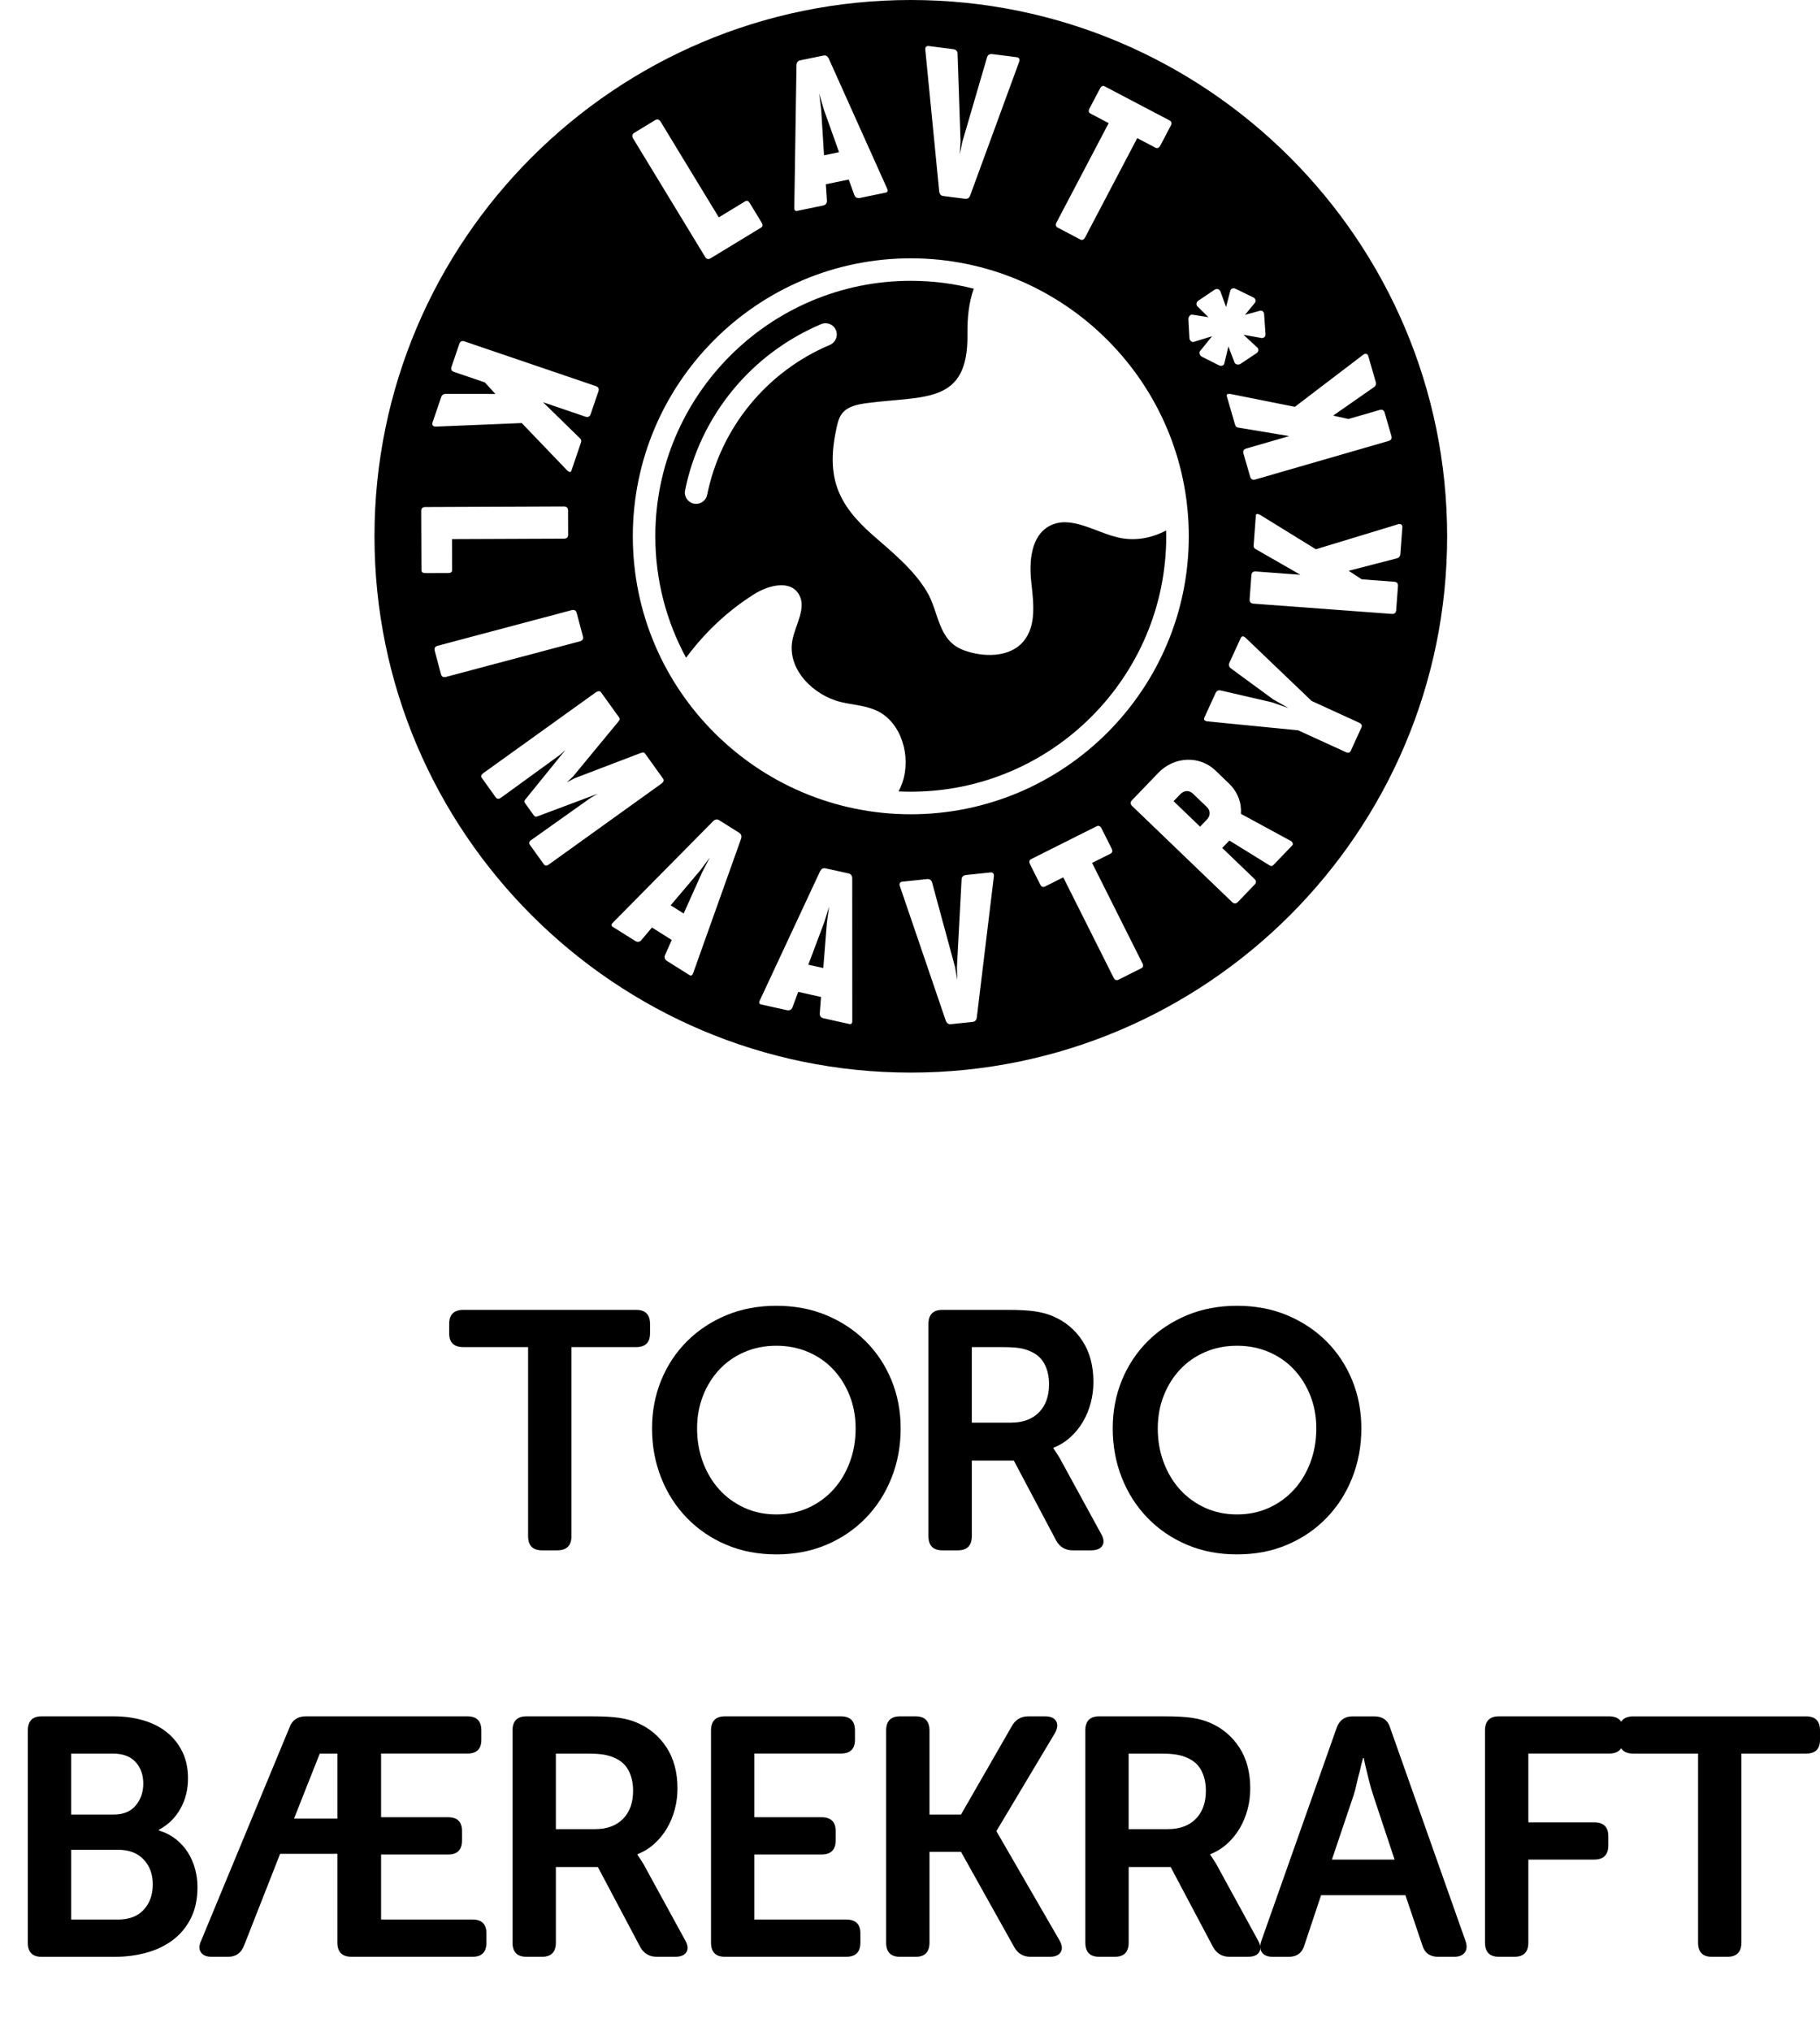
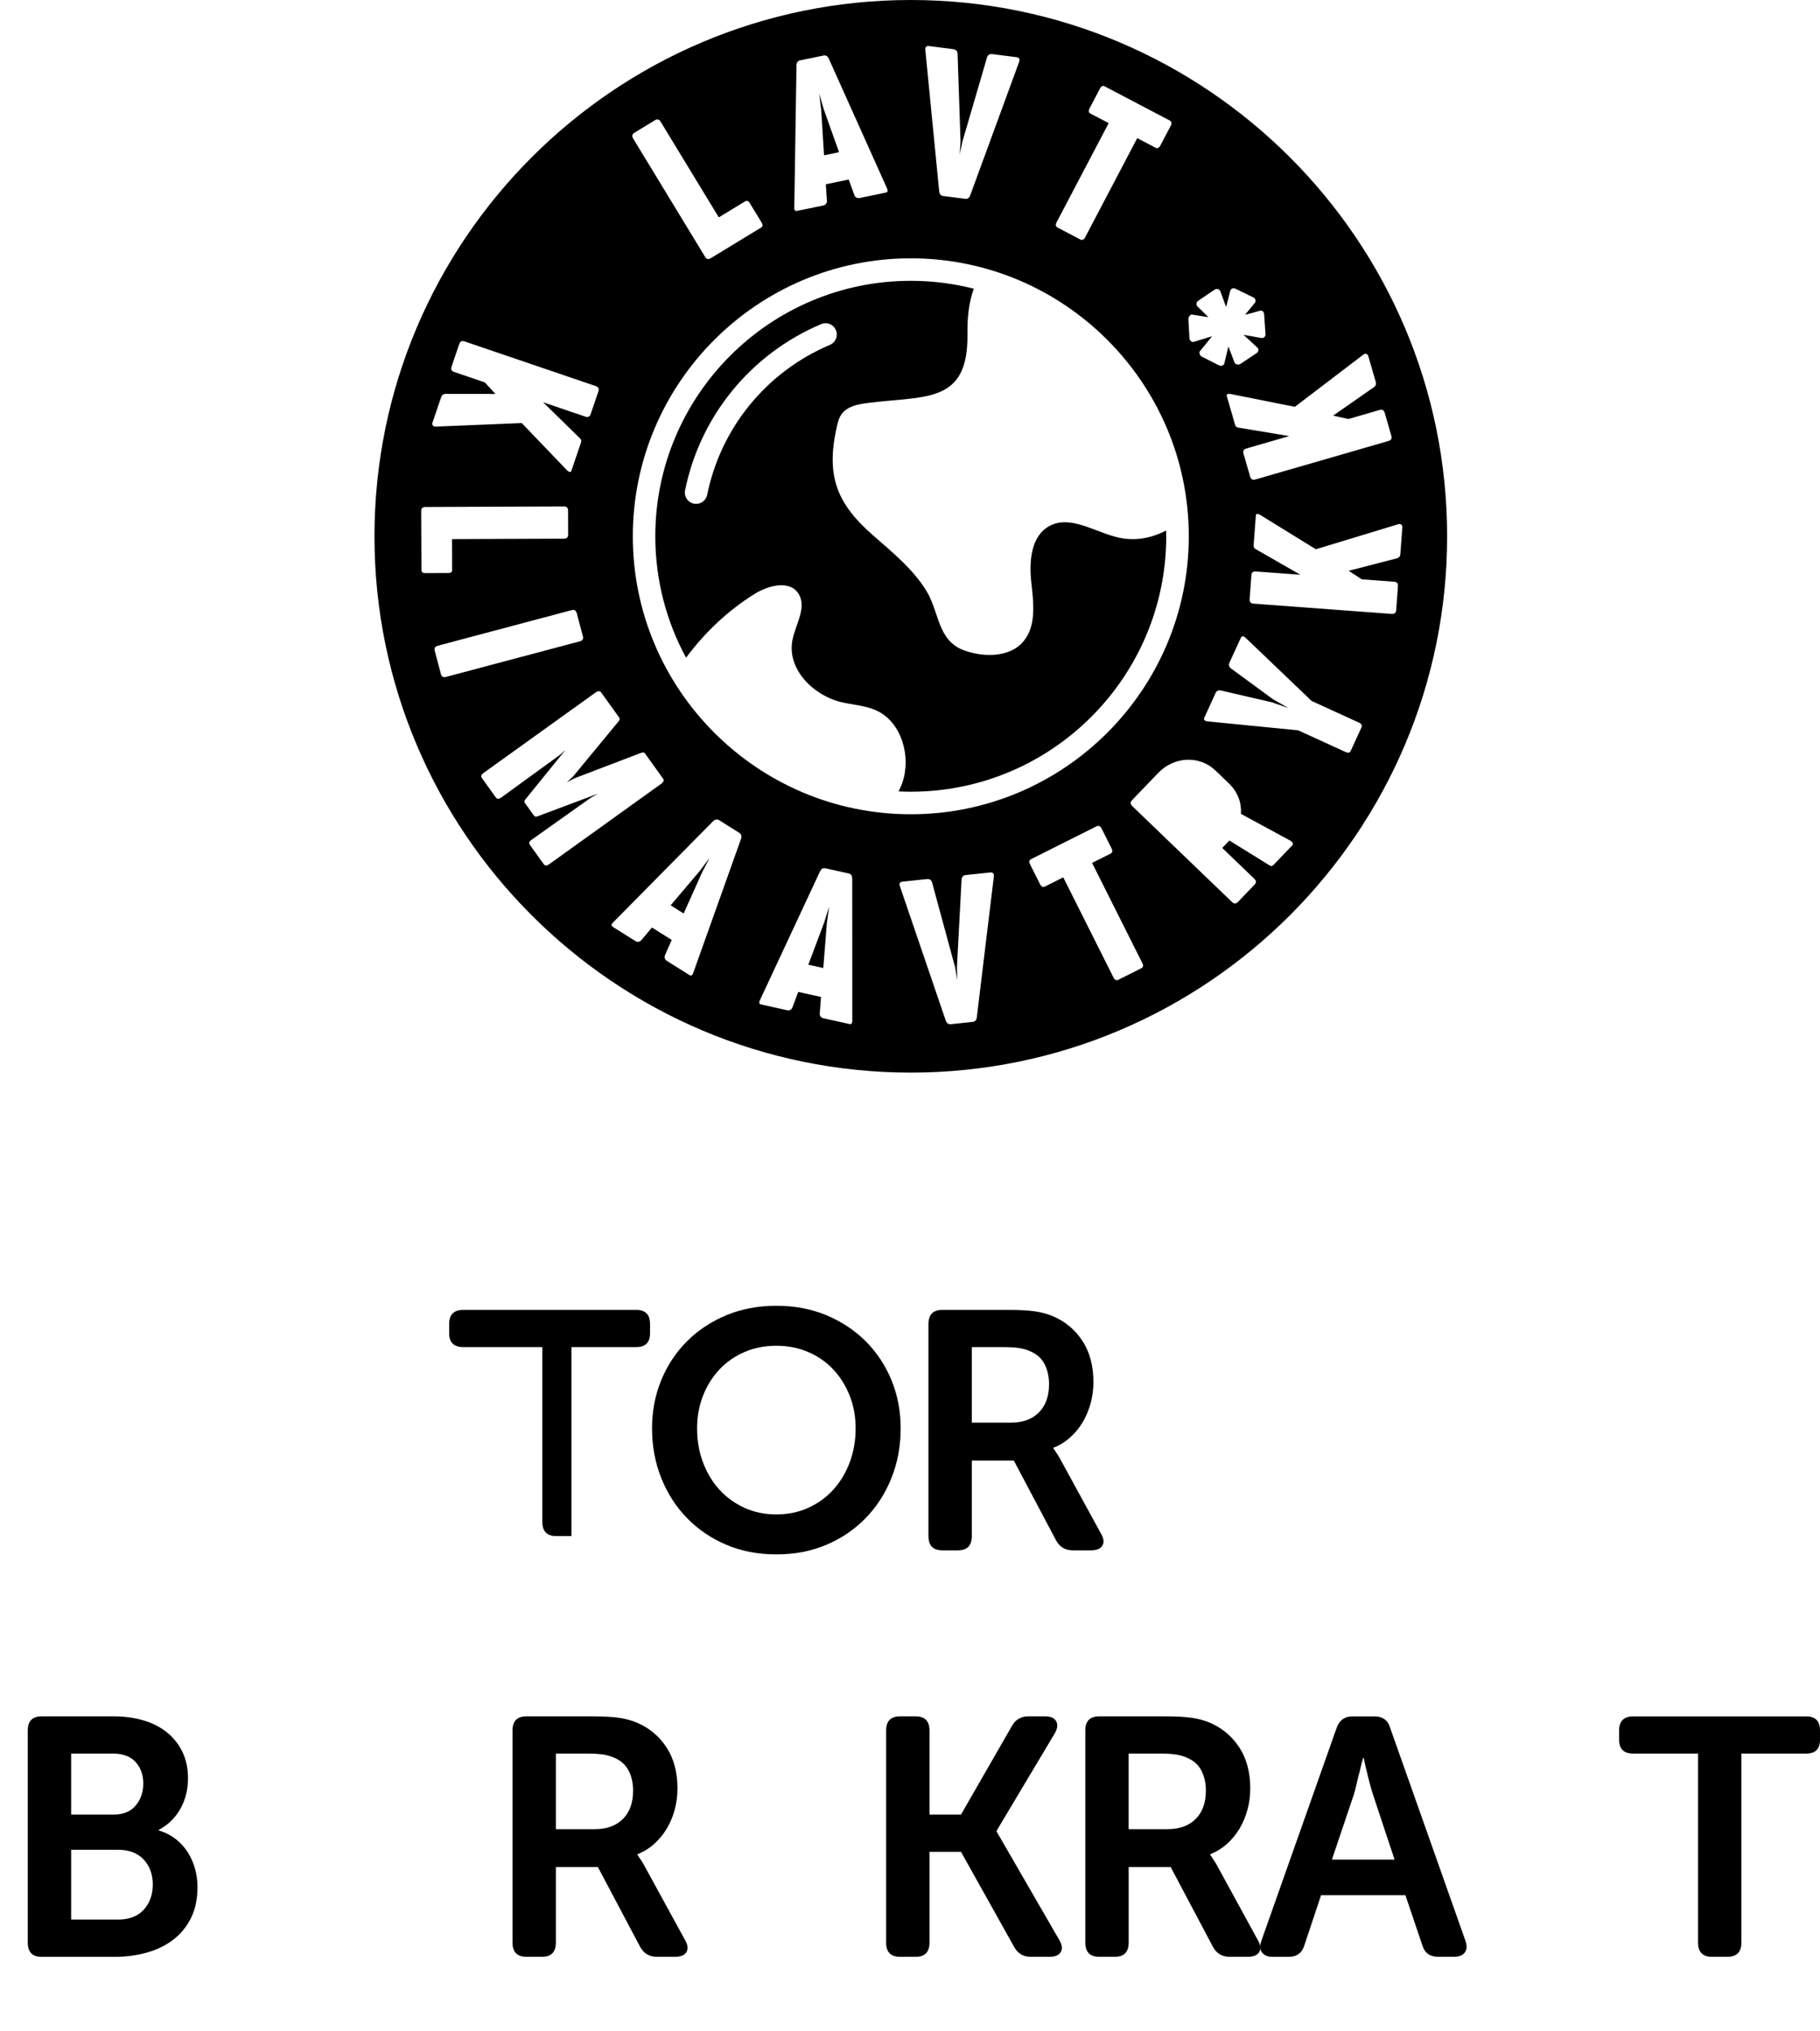
<svg xmlns="http://www.w3.org/2000/svg" version="1.1" x="0px" y="0px" width="64.475px" height="71.954px" viewBox="0 0 64.475 71.954" style="enable-background:new 0 0 64.475 71.954;" xml:space="preserve">
  <style type="text/css">
	.st0{font-family:'MuseoSansRounded-700';}
	.st1{font-size:12px;}
</style>
  <defs>
</defs>
  <g>
-     <path d="M18.708,47.725h-2.292c-0.336,0-0.504-0.162-0.504-0.487v-0.333c0-0.333,0.168-0.499,0.504-0.499h6.12   c0.328,0,0.492,0.166,0.492,0.499v0.333c0,0.325-0.164,0.487-0.492,0.487h-2.292v6.695c0,0.337-0.168,0.505-0.504,0.505h-0.54   c-0.328,0-0.492-0.168-0.492-0.505V47.725z" />
+     <path d="M18.708,47.725h-2.292c-0.336,0-0.504-0.162-0.504-0.487v-0.333c0-0.333,0.168-0.499,0.504-0.499h6.12   c0.328,0,0.492,0.166,0.492,0.499v0.333c0,0.325-0.164,0.487-0.492,0.487h-2.292v6.695h-0.54   c-0.328,0-0.492-0.168-0.492-0.505V47.725z" />
    <path d="M23.099,50.605c0-0.607,0.108-1.176,0.324-1.704c0.216-0.527,0.52-0.987,0.912-1.38c0.392-0.392,0.856-0.699,1.392-0.924   c0.536-0.224,1.128-0.336,1.776-0.336c0.648,0,1.24,0.112,1.776,0.336c0.536,0.225,1,0.532,1.392,0.924   c0.392,0.393,0.696,0.853,0.912,1.38c0.216,0.528,0.324,1.097,0.324,1.704c0,0.624-0.108,1.208-0.324,1.752   c-0.216,0.545-0.52,1.019-0.912,1.422c-0.392,0.404-0.856,0.721-1.392,0.948c-0.536,0.229-1.128,0.342-1.776,0.342   c-0.648,0-1.24-0.113-1.776-0.342c-0.536-0.228-1-0.544-1.392-0.948c-0.392-0.403-0.696-0.877-0.912-1.422   C23.207,51.813,23.099,51.229,23.099,50.605z M24.695,50.605c0,0.433,0.07,0.834,0.21,1.206c0.14,0.372,0.334,0.694,0.582,0.966   c0.248,0.272,0.544,0.486,0.888,0.643c0.344,0.156,0.72,0.233,1.128,0.233c0.408,0,0.784-0.077,1.128-0.233   c0.344-0.156,0.64-0.37,0.888-0.643c0.248-0.271,0.442-0.594,0.582-0.966s0.21-0.773,0.21-1.206c0-0.416-0.07-0.802-0.21-1.157   c-0.14-0.356-0.334-0.666-0.582-0.931c-0.248-0.264-0.544-0.47-0.888-0.618c-0.344-0.147-0.72-0.222-1.128-0.222   c-0.408,0-0.784,0.074-1.128,0.222c-0.344,0.148-0.64,0.354-0.888,0.618c-0.248,0.265-0.442,0.574-0.582,0.931   C24.765,49.804,24.695,50.189,24.695,50.605z" />
    <path d="M32.891,46.91c0-0.336,0.164-0.504,0.492-0.504h2.304c0.424,0,0.754,0.018,0.99,0.054s0.446,0.094,0.63,0.174   c0.432,0.185,0.778,0.474,1.038,0.87c0.26,0.396,0.39,0.882,0.39,1.458c0,0.256-0.032,0.504-0.096,0.744   c-0.064,0.239-0.156,0.462-0.276,0.666s-0.268,0.386-0.444,0.546c-0.176,0.16-0.376,0.284-0.6,0.372v0.023l0.072,0.108   c0.024,0.04,0.054,0.086,0.09,0.138c0.036,0.053,0.074,0.118,0.114,0.198l1.404,2.568c0.104,0.176,0.122,0.319,0.054,0.432   s-0.202,0.168-0.402,0.168h-0.648c-0.264,0-0.46-0.116-0.588-0.348l-1.5-2.832h-1.488v2.676c0,0.336-0.164,0.504-0.492,0.504   h-0.552c-0.328,0-0.492-0.168-0.492-0.504V46.91z M35.819,50.401c0.416,0,0.744-0.12,0.984-0.361s0.36-0.574,0.36-1   c0-0.273-0.054-0.513-0.162-0.718c-0.108-0.205-0.278-0.355-0.51-0.452c-0.104-0.048-0.226-0.084-0.366-0.108   c-0.14-0.023-0.326-0.036-0.558-0.036h-1.14v2.676H35.819z" />
-     <path d="M39.419,50.605c0-0.607,0.108-1.176,0.324-1.704c0.216-0.527,0.52-0.987,0.912-1.38c0.392-0.392,0.856-0.699,1.392-0.924   c0.536-0.224,1.128-0.336,1.776-0.336c0.648,0,1.24,0.112,1.776,0.336c0.536,0.225,1,0.532,1.392,0.924   c0.392,0.393,0.696,0.853,0.912,1.38c0.216,0.528,0.324,1.097,0.324,1.704c0,0.624-0.108,1.208-0.324,1.752   c-0.216,0.545-0.52,1.019-0.912,1.422c-0.392,0.404-0.856,0.721-1.392,0.948c-0.536,0.229-1.128,0.342-1.776,0.342   c-0.648,0-1.24-0.113-1.776-0.342c-0.536-0.228-1-0.544-1.392-0.948c-0.392-0.403-0.696-0.877-0.912-1.422   C39.527,51.813,39.419,51.229,39.419,50.605z M41.015,50.605c0,0.433,0.07,0.834,0.21,1.206c0.14,0.372,0.334,0.694,0.582,0.966   c0.248,0.272,0.544,0.486,0.888,0.643c0.344,0.156,0.72,0.233,1.128,0.233c0.408,0,0.784-0.077,1.128-0.233   c0.344-0.156,0.64-0.37,0.888-0.643c0.248-0.271,0.442-0.594,0.582-0.966s0.21-0.773,0.21-1.206c0-0.416-0.07-0.802-0.21-1.157   c-0.14-0.356-0.334-0.666-0.582-0.931c-0.248-0.264-0.544-0.47-0.888-0.618c-0.344-0.147-0.72-0.222-1.128-0.222   c-0.408,0-0.784,0.074-1.128,0.222c-0.344,0.148-0.64,0.354-0.888,0.618c-0.248,0.265-0.442,0.574-0.582,0.931   C41.085,49.804,41.015,50.189,41.015,50.605z" />
    <path d="M0.984,61.31c0-0.336,0.164-0.504,0.492-0.504H4.02c0.384,0,0.738,0.048,1.062,0.144c0.324,0.096,0.602,0.238,0.834,0.426   c0.232,0.188,0.414,0.418,0.546,0.69c0.132,0.271,0.198,0.584,0.198,0.936c0,0.4-0.09,0.761-0.27,1.08   c-0.18,0.32-0.434,0.568-0.762,0.744v0.024c0.232,0.071,0.434,0.176,0.606,0.312s0.314,0.294,0.426,0.474   c0.112,0.181,0.196,0.374,0.252,0.582c0.056,0.209,0.084,0.42,0.084,0.637c0,0.424-0.078,0.792-0.234,1.104   c-0.156,0.312-0.37,0.57-0.642,0.774s-0.586,0.354-0.942,0.45c-0.356,0.096-0.73,0.144-1.122,0.144h-2.58   c-0.328,0-0.492-0.168-0.492-0.504V61.31z M4.032,64.286c0.336,0,0.594-0.106,0.774-0.319c0.18-0.214,0.27-0.473,0.27-0.779   c0-0.305-0.09-0.559-0.27-0.76c-0.18-0.201-0.45-0.302-0.81-0.302H2.52v2.16H4.032z M4.176,68.006c0.4,0,0.706-0.116,0.918-0.35   c0.211-0.232,0.318-0.53,0.318-0.892c0-0.362-0.108-0.657-0.324-0.887c-0.216-0.229-0.52-0.344-0.912-0.344H2.52v2.472H4.176z" />
-     <path d="M10.26,61.19c0.096-0.256,0.288-0.384,0.576-0.384h5.724c0.328,0,0.492,0.166,0.492,0.499v0.333   c0,0.325-0.164,0.487-0.492,0.487H13.5v2.256h2.376c0.328,0,0.492,0.163,0.492,0.488v0.333c0,0.333-0.164,0.499-0.492,0.499H13.5   v2.304h3.24c0.328,0,0.492,0.163,0.492,0.488v0.333c0,0.333-0.164,0.499-0.492,0.499h-4.284c-0.336,0-0.504-0.168-0.504-0.504   v-3.145H9.924L8.64,68.942c-0.104,0.256-0.292,0.384-0.564,0.384H7.5c-0.184,0-0.312-0.054-0.384-0.162   c-0.072-0.107-0.068-0.246,0.012-0.414L10.26,61.19z M11.952,64.43v-2.304h-0.624l-0.912,2.304H11.952z" />
    <path d="M18.156,61.31c0-0.336,0.164-0.504,0.492-0.504h2.304c0.424,0,0.754,0.018,0.99,0.054s0.446,0.094,0.63,0.174   c0.432,0.185,0.778,0.474,1.038,0.87C23.87,62.3,24,62.786,24,63.362c0,0.256-0.032,0.504-0.096,0.744   c-0.064,0.239-0.156,0.462-0.276,0.666s-0.268,0.386-0.444,0.546c-0.176,0.16-0.376,0.284-0.6,0.372v0.023l0.072,0.108   c0.024,0.04,0.054,0.086,0.09,0.138c0.036,0.053,0.074,0.118,0.114,0.198l1.404,2.568c0.104,0.176,0.122,0.319,0.054,0.432   s-0.202,0.168-0.402,0.168h-0.648c-0.264,0-0.46-0.116-0.588-0.348l-1.5-2.832h-1.488v2.676c0,0.336-0.164,0.504-0.492,0.504   h-0.552c-0.328,0-0.492-0.168-0.492-0.504V61.31z M21.084,64.802c0.416,0,0.744-0.12,0.984-0.361s0.36-0.574,0.36-1   c0-0.273-0.054-0.513-0.162-0.718c-0.108-0.205-0.278-0.355-0.51-0.452c-0.104-0.048-0.226-0.084-0.366-0.108   c-0.14-0.023-0.326-0.036-0.558-0.036h-1.14v2.676H21.084z" />
-     <path d="M25.188,61.31c0-0.336,0.164-0.504,0.492-0.504h4.104c0.336,0,0.504,0.166,0.504,0.499v0.333   c0,0.325-0.168,0.487-0.504,0.487h-3.06v2.256H29.1c0.336,0,0.504,0.163,0.504,0.488v0.333c0,0.333-0.168,0.499-0.504,0.499h-2.376   v2.304h3.252c0.336,0,0.504,0.163,0.504,0.488v0.333c0,0.333-0.168,0.499-0.504,0.499H25.68c-0.328,0-0.492-0.168-0.492-0.504   V61.31z" />
    <path d="M31.392,61.31c0-0.336,0.164-0.504,0.492-0.504h0.552c0.328,0,0.492,0.168,0.492,0.505v2.975h1.116l1.8-3.131   c0.128-0.232,0.324-0.349,0.588-0.349h0.588c0.2,0,0.332,0.058,0.396,0.174s0.048,0.258-0.048,0.426l-2.064,3.456v0.023l2.22,3.841   c0.104,0.176,0.122,0.319,0.054,0.432s-0.202,0.168-0.402,0.168h-0.66c-0.264,0-0.46-0.116-0.588-0.348l-1.884-3.372h-1.116v3.216   c0,0.336-0.164,0.504-0.492,0.504h-0.552c-0.328,0-0.492-0.168-0.492-0.504V61.31z" />
    <path d="M38.447,61.31c0-0.336,0.164-0.504,0.492-0.504h2.304c0.424,0,0.754,0.018,0.99,0.054s0.446,0.094,0.63,0.174   c0.432,0.185,0.778,0.474,1.038,0.87c0.26,0.396,0.39,0.882,0.39,1.458c0,0.256-0.032,0.504-0.096,0.744   c-0.064,0.239-0.156,0.462-0.276,0.666s-0.268,0.386-0.444,0.546c-0.176,0.16-0.376,0.284-0.6,0.372v0.023l0.072,0.108   c0.024,0.04,0.054,0.086,0.09,0.138c0.036,0.053,0.074,0.118,0.114,0.198l1.404,2.568c0.104,0.176,0.122,0.319,0.054,0.432   s-0.202,0.168-0.402,0.168H43.56c-0.264,0-0.46-0.116-0.588-0.348l-1.5-2.832h-1.488v2.676c0,0.336-0.164,0.504-0.492,0.504h-0.552   c-0.328,0-0.492-0.168-0.492-0.504V61.31z M41.375,64.802c0.416,0,0.744-0.12,0.984-0.361s0.36-0.574,0.36-1   c0-0.273-0.054-0.513-0.162-0.718c-0.108-0.205-0.278-0.355-0.51-0.452c-0.104-0.048-0.226-0.084-0.366-0.108   c-0.14-0.023-0.326-0.036-0.558-0.036h-1.14v2.676H41.375z" />
    <path d="M47.352,61.214c0.096-0.271,0.284-0.407,0.564-0.407h0.768c0.296,0,0.484,0.136,0.564,0.407l2.664,7.536   c0.064,0.176,0.058,0.316-0.018,0.42c-0.076,0.104-0.206,0.156-0.39,0.156h-0.552c-0.296,0-0.484-0.136-0.564-0.408l-0.6-1.775   H46.8l-0.588,1.764c-0.08,0.28-0.268,0.42-0.564,0.42h-0.552c-0.184,0-0.314-0.052-0.39-0.156c-0.076-0.104-0.082-0.244-0.018-0.42   L47.352,61.214z M49.404,65.882l-0.756-2.279c-0.04-0.12-0.08-0.256-0.12-0.408c-0.041-0.152-0.076-0.296-0.108-0.433   c-0.04-0.151-0.076-0.312-0.108-0.479h-0.024c-0.048,0.168-0.088,0.328-0.12,0.479c-0.04,0.137-0.076,0.28-0.108,0.433   c-0.032,0.152-0.068,0.288-0.108,0.408l-0.768,2.279H49.404z" />
-     <path d="M52.607,61.31c0-0.336,0.164-0.504,0.492-0.504h3.9c0.336,0,0.504,0.166,0.504,0.499v0.333   c0,0.325-0.168,0.487-0.504,0.487h-2.856v2.437h2.328c0.336,0,0.504,0.162,0.504,0.487v0.333c0,0.333-0.168,0.499-0.504,0.499   h-2.328v2.94c0,0.336-0.164,0.504-0.492,0.504h-0.552c-0.328,0-0.492-0.168-0.492-0.504V61.31z" />
    <path d="M60.155,62.126h-2.292c-0.336,0-0.504-0.162-0.504-0.487v-0.333c0-0.333,0.168-0.499,0.504-0.499h6.12   c0.328,0,0.492,0.166,0.492,0.499v0.333c0,0.325-0.164,0.487-0.492,0.487h-2.292v6.695c0,0.337-0.168,0.505-0.504,0.505h-0.54   c-0.328,0-0.492-0.168-0.492-0.505V62.126z" />
  </g>
  <g>
    <path d="M24.305,23.302c0.665-0.9,1.487-1.672,2.418-2.255c0.505-0.315,1.274-0.515,1.58,0.013c0.281,0.485-0.13,1.073-0.233,1.63   c-0.191,1.029,0.754,1.951,1.724,2.183c0.434,0.104,0.894,0.121,1.297,0.32c0.848,0.42,1.194,1.608,0.876,2.536   c-0.037,0.108-0.083,0.21-0.134,0.309c0.143,0.007,0.287,0.011,0.432,0.011c4.99,0,9.05-4.06,9.05-9.05   c0-0.068-0.004-0.136-0.005-0.204c-0.516,0.269-1.092,0.382-1.673,0.253c-0.84-0.186-1.717-0.823-2.47-0.407   c-0.639,0.353-0.712,1.236-0.635,1.962s0.196,1.547-0.268,2.111c-0.499,0.605-1.462,0.573-2.136,0.317   c-0.917-0.349-0.854-1.35-1.301-2.084c-0.479-0.788-1.22-1.385-1.905-1.986c-1.267-1.112-1.661-2.081-1.289-3.791   c0.038-0.177,0.079-0.359,0.187-0.505c0.198-0.269,0.564-0.341,0.895-0.384c2.036-0.269,3.591,0.059,3.558-2.435   c-0.008-0.59,0.047-1.12,0.224-1.618c-0.714-0.182-1.462-0.279-2.232-0.279c-4.99,0-9.05,4.06-9.05,9.05   C23.215,20.556,23.61,22.022,24.305,23.302z M29.09,11.483c0.203-0.086,0.437,0.009,0.523,0.212   c0.086,0.203-0.009,0.437-0.212,0.523c-2.241,0.948-3.867,2.934-4.349,5.313c-0.038,0.189-0.205,0.32-0.391,0.32   c-0.026,0-0.053-0.003-0.08-0.008c-0.216-0.044-0.355-0.254-0.312-0.47C24.804,14.735,26.606,12.534,29.09,11.483z" />
    <polygon points="29.192,5.502 29.724,5.392 29.185,3.879 29.021,3.321 29.092,3.898  " />
    <polygon points="28.635,34.178 29.166,34.295 29.293,32.694 29.372,32.118 29.2,32.674  " />
-     <path d="M42.264,28.121c-0.142-0.137-0.322-0.118-0.451,0.016l-0.238,0.247l0.939,0.903l0.24-0.25   c0.137-0.142,0.128-0.323-0.001-0.447L42.264,28.121z" />
    <path d="M32.266,0c-10.477,0-19,8.523-19,19c0,10.477,8.523,19,19,19c10.477,0,19-8.523,19-19C51.266,8.523,42.742,0,32.266,0z    M45.871,14.413l2.42-1.844c0.08-0.065,0.158-0.031,0.179,0.039l0.267,0.923c0.025,0.088-0.006,0.15-0.083,0.199l-1.426,0.994   l0.54,0.121l1.105-0.32c0.091-0.026,0.152,0.002,0.18,0.096l0.237,0.821c0.027,0.095-0.009,0.154-0.1,0.181l-4.718,1.364   c-0.091,0.026-0.157-0.004-0.184-0.099l-0.238-0.821c-0.027-0.091,0.013-0.152,0.104-0.178l1.518-0.439l-1.777-0.296   c-0.113-0.009-0.128-0.062-0.156-0.156l-0.281-0.971c-0.022-0.077,0.076-0.079,0.148-0.066L45.871,14.413z M42.234,11.146   l0.574,0.091l-0.397-0.391c-0.045-0.067-0.029-0.146,0.042-0.194l0.574-0.388c0.113-0.07,0.182,0.016,0.203,0.048l0.205,0.565   l0.151-0.586c0.024-0.067,0.11-0.102,0.19-0.058l0.618,0.301c0.032,0.013,0.051,0.034,0.064,0.054c0.04,0.059,0.013,0.123,0,0.137   l-0.353,0.429l0.536-0.146c0.044-0.012,0.091,0.008,0.117,0.047c0.016,0.023,0.024,0.053,0.025,0.08l0.047,0.687   c0.016,0.143-0.107,0.156-0.13,0.155l-0.648-0.116l0.503,0.464c0.045,0.067,0.026,0.142-0.041,0.187l-0.569,0.379   c-0.066,0.038-0.161,0.033-0.206-0.034l-0.222-0.582l-0.145,0.604c-0.012,0.059-0.093,0.108-0.184,0.066l-0.61-0.307   c-0.025-0.012-0.045-0.033-0.058-0.053c-0.032-0.047-0.04-0.11-0.013-0.14l0.432-0.533l-0.653,0.201   c-0.037,0.013-0.091-0.008-0.125-0.059c-0.013-0.02-0.023-0.042-0.024-0.07L42.1,11.304C42.1,11.219,42.175,11.134,42.234,11.146z    M37.428,7.881l1.848-3.519L38.63,4.023c-0.065-0.034-0.078-0.095-0.032-0.182l0.37-0.705c0.044-0.084,0.103-0.111,0.168-0.076   l2.304,1.21c0.061,0.032,0.08,0.099,0.035,0.183l-0.37,0.705c-0.046,0.087-0.11,0.107-0.171,0.075l-0.646-0.34l-1.848,3.519   c-0.044,0.084-0.105,0.105-0.169,0.072l-0.805-0.422C37.403,8.029,37.384,7.965,37.428,7.881z M32.901,1.631l0.869,0.111   c0.083,0.01,0.151,0.06,0.153,0.159l0.105,3.112l-0.029,0.46l0.094-0.452l0.873-2.988c0.027-0.096,0.104-0.126,0.188-0.116   l0.865,0.11c0.076,0.01,0.12,0.067,0.087,0.158L34.37,6.923c-0.034,0.091-0.094,0.131-0.181,0.12l-0.768-0.098   c-0.091-0.011-0.135-0.065-0.149-0.162l-0.492-5.02C32.767,1.665,32.825,1.621,32.901,1.631z M32.266,9.152   c5.43,0,9.848,4.418,9.848,9.848s-4.418,9.848-9.848,9.848c-5.43,0-9.848-4.418-9.848-9.848S26.836,9.152,32.266,9.152z    M28.216,2.31c0.006-0.098,0.046-0.155,0.135-0.173l0.815-0.168c0.089-0.019,0.149,0.017,0.193,0.105l2.061,4.592   c0.044,0.088,0.033,0.142-0.042,0.158l-0.915,0.189c-0.082,0.017-0.162-0.008-0.196-0.101l-0.2-0.551l-0.811,0.167l0.039,0.584   c0.006,0.099-0.058,0.153-0.14,0.17l-0.915,0.189c-0.075,0.016-0.107-0.03-0.101-0.128L28.216,2.31z M22.473,4.704l0.732-0.446   c0.081-0.049,0.15-0.027,0.199,0.054l2.06,3.389l0.932-0.567c0.066-0.04,0.118-0.016,0.166,0.062l0.417,0.686   c0.051,0.084,0.048,0.142-0.018,0.182l-1.786,1.086c-0.084,0.051-0.148,0.03-0.197-0.051l-2.549-4.193   C22.38,4.825,22.392,4.753,22.473,4.704z M15.629,14.07c0.03-0.086,0.091-0.12,0.182-0.115l1.739,0.002l-0.374-0.409l-1.089-0.371   c-0.09-0.03-0.124-0.089-0.092-0.182l0.275-0.809c0.032-0.093,0.096-0.122,0.186-0.091l4.649,1.583   c0.09,0.031,0.126,0.093,0.094,0.187l-0.275,0.809c-0.031,0.09-0.098,0.117-0.188,0.087l-1.497-0.51l1.288,1.26   c0.087,0.072,0.069,0.124,0.038,0.217l-0.326,0.957c-0.026,0.076-0.108,0.021-0.159-0.031l-1.597-1.666l-3.04,0.126   c-0.103,0.008-0.147-0.066-0.124-0.135L15.629,14.07z M14.93,20.196l-0.009-2.091c0-0.098,0.05-0.143,0.145-0.143l4.908-0.02   c0.095-0.001,0.15,0.047,0.15,0.142l0.003,0.857c0,0.095-0.054,0.143-0.149,0.143L16.013,19.1l0.004,1.091   c0.001,0.077-0.047,0.11-0.138,0.11l-0.803,0.003C14.978,20.305,14.93,20.273,14.93,20.196z M15.62,23.881l-0.219-0.825   c-0.025-0.095,0.012-0.154,0.104-0.178l4.744-1.261c0.091-0.025,0.157,0.007,0.182,0.103l0.219,0.825   c0.024,0.092-0.016,0.152-0.108,0.176l-4.744,1.261C15.706,24.006,15.646,23.977,15.62,23.881z M19.264,30.617l-0.491-0.684   c-0.045-0.062-0.027-0.125,0.053-0.177l2.099-1.49l0.251-0.145L19.099,28.9c-0.109,0.042-0.142,0.052-0.197-0.025l-0.294-0.409   c-0.053-0.074-0.033-0.102,0.042-0.192l1.383-1.707l-0.2,0.179l-2.083,1.514c-0.077,0.055-0.142,0.052-0.187-0.01l-0.491-0.685   c-0.045-0.062-0.024-0.121,0.053-0.177l3.986-2.863c0.081-0.049,0.142-0.053,0.185,0.007l0.63,0.877   c0.055,0.077,0.016,0.11-0.043,0.184l-1.582,1.917l-0.219,0.207l0.266-0.142l2.322-0.887c0.091-0.029,0.135-0.056,0.188,0.018   l0.632,0.88c0.042,0.059,0.02,0.115-0.055,0.174l-3.986,2.863C19.371,30.679,19.308,30.68,19.264,30.617z M26.253,29.715   l-1.691,4.743c-0.029,0.094-0.075,0.126-0.14,0.085l-0.791-0.497c-0.071-0.045-0.112-0.117-0.072-0.209l0.238-0.536l-0.701-0.441   l-0.377,0.448c-0.065,0.076-0.148,0.071-0.219,0.026l-0.791-0.497c-0.065-0.041-0.056-0.096,0.016-0.163l3.539-3.582   c0.072-0.067,0.141-0.08,0.218-0.031l0.704,0.443C26.264,29.554,26.282,29.621,26.253,29.715z M30.09,36.279l-0.912-0.202   c-0.082-0.018-0.144-0.073-0.137-0.172l0.044-0.585l-0.808-0.179l-0.204,0.549c-0.036,0.093-0.115,0.116-0.197,0.098l-0.912-0.202   c-0.075-0.016-0.085-0.071-0.04-0.158l2.128-4.562c0.046-0.087,0.105-0.122,0.194-0.103l0.812,0.18   c0.089,0.02,0.129,0.077,0.133,0.175l0.002,5.034C30.197,36.25,30.165,36.296,30.09,36.279z M34.604,36.045   c-0.012,0.096-0.061,0.149-0.148,0.159l-0.769,0.081c-0.091,0.009-0.146-0.033-0.182-0.124l-1.627-4.769   c-0.035-0.092,0.01-0.148,0.086-0.156l0.871-0.091c0.084-0.009,0.16,0.024,0.185,0.12l0.815,3.003l0.077,0.454l-0.012-0.461   l0.165-3.105c0.004-0.1,0.073-0.147,0.156-0.156l0.867-0.091c0.076-0.008,0.132,0.037,0.121,0.134L34.604,36.045z M40.431,34.304   l-0.813,0.408c-0.062,0.031-0.126,0.01-0.168-0.075l-1.783-3.554l-0.653,0.327c-0.066,0.032-0.123,0.008-0.167-0.08l-0.357-0.711   c-0.042-0.085-0.03-0.148,0.036-0.181l2.327-1.167c0.062-0.031,0.127-0.007,0.17,0.078l0.357,0.712   c0.044,0.088,0.023,0.152-0.039,0.183l-0.653,0.327l1.782,3.554C40.515,34.21,40.497,34.272,40.431,34.304z M45.777,29.953   l-0.655,0.682c-0.058,0.06-0.097,0.064-0.183,0.001l-1.387-0.858l-0.253,0.263l1.139,1.095c0.068,0.066,0.075,0.133,0.01,0.201   l-0.594,0.618c-0.068,0.071-0.138,0.07-0.206,0.004l-3.538-3.401c-0.068-0.066-0.075-0.137-0.007-0.209l0.931-0.968   c0.572-0.595,1.472-0.615,2.024-0.084l0.466,0.448c0.35,0.336,0.461,0.726,0.437,1.088l1.766,0.959   C45.785,29.824,45.828,29.901,45.777,29.953z M48.231,25.771l-0.378,0.827c-0.033,0.073-0.095,0.085-0.185,0.044l-1.68-0.768   l-3.211-0.317c-0.1-0.01-0.146-0.058-0.11-0.138l0.395-0.864c0.035-0.076,0.094-0.117,0.198-0.09l1.797,0.416l0.589,0.205   l-0.542-0.308l-1.486-1.089c-0.085-0.059-0.098-0.137-0.063-0.214l0.4-0.873c0.035-0.076,0.098-0.075,0.171-0.006l2.341,2.239   l1.677,0.767C48.233,25.643,48.263,25.701,48.231,25.771z M49.461,19.787l-1.683,0.435l0.464,0.302l1.147,0.086   c0.095,0.007,0.142,0.054,0.135,0.153l-0.063,0.852c-0.007,0.098-0.062,0.142-0.156,0.135l-4.897-0.364   c-0.095-0.007-0.146-0.058-0.139-0.157l0.063-0.852c0.007-0.095,0.065-0.138,0.16-0.131l1.576,0.117l-1.562-0.896   c-0.103-0.048-0.099-0.103-0.091-0.201l0.075-1.008c0.006-0.08,0.099-0.048,0.162-0.01l1.964,1.211l2.91-0.885   c0.098-0.033,0.159,0.026,0.154,0.099l-0.072,0.958C49.602,19.72,49.551,19.768,49.461,19.787z" />
    <polygon points="23.758,32.074 24.219,32.363 24.877,30.897 25.146,30.381 24.797,30.847  " />
  </g>
</svg>